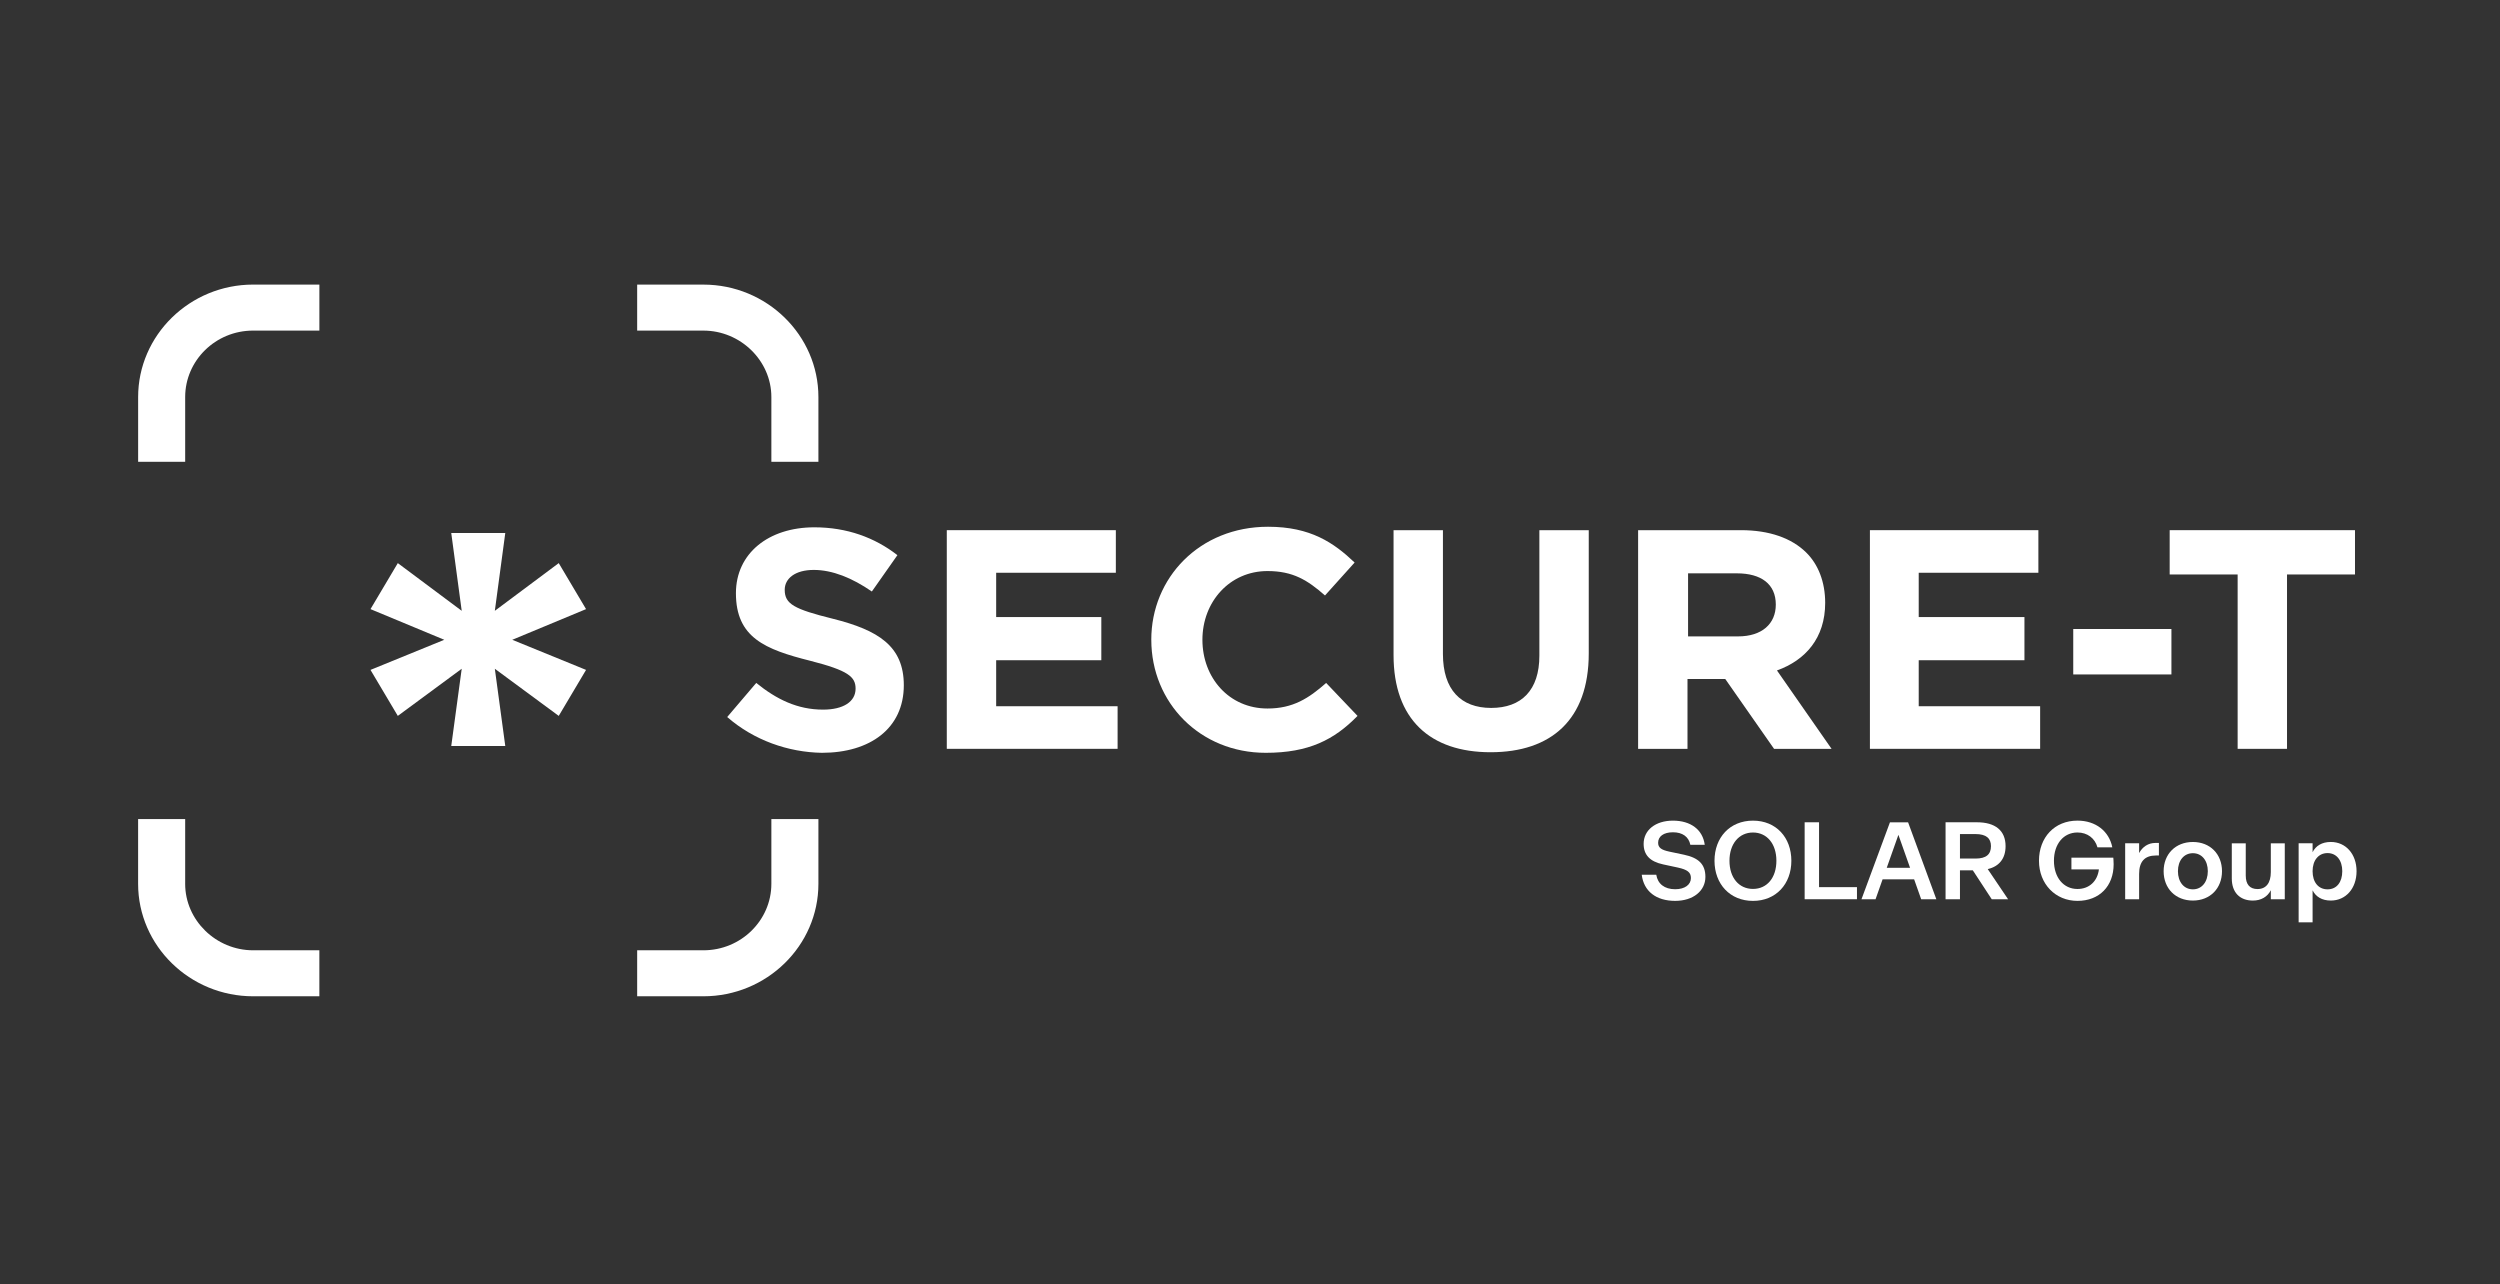
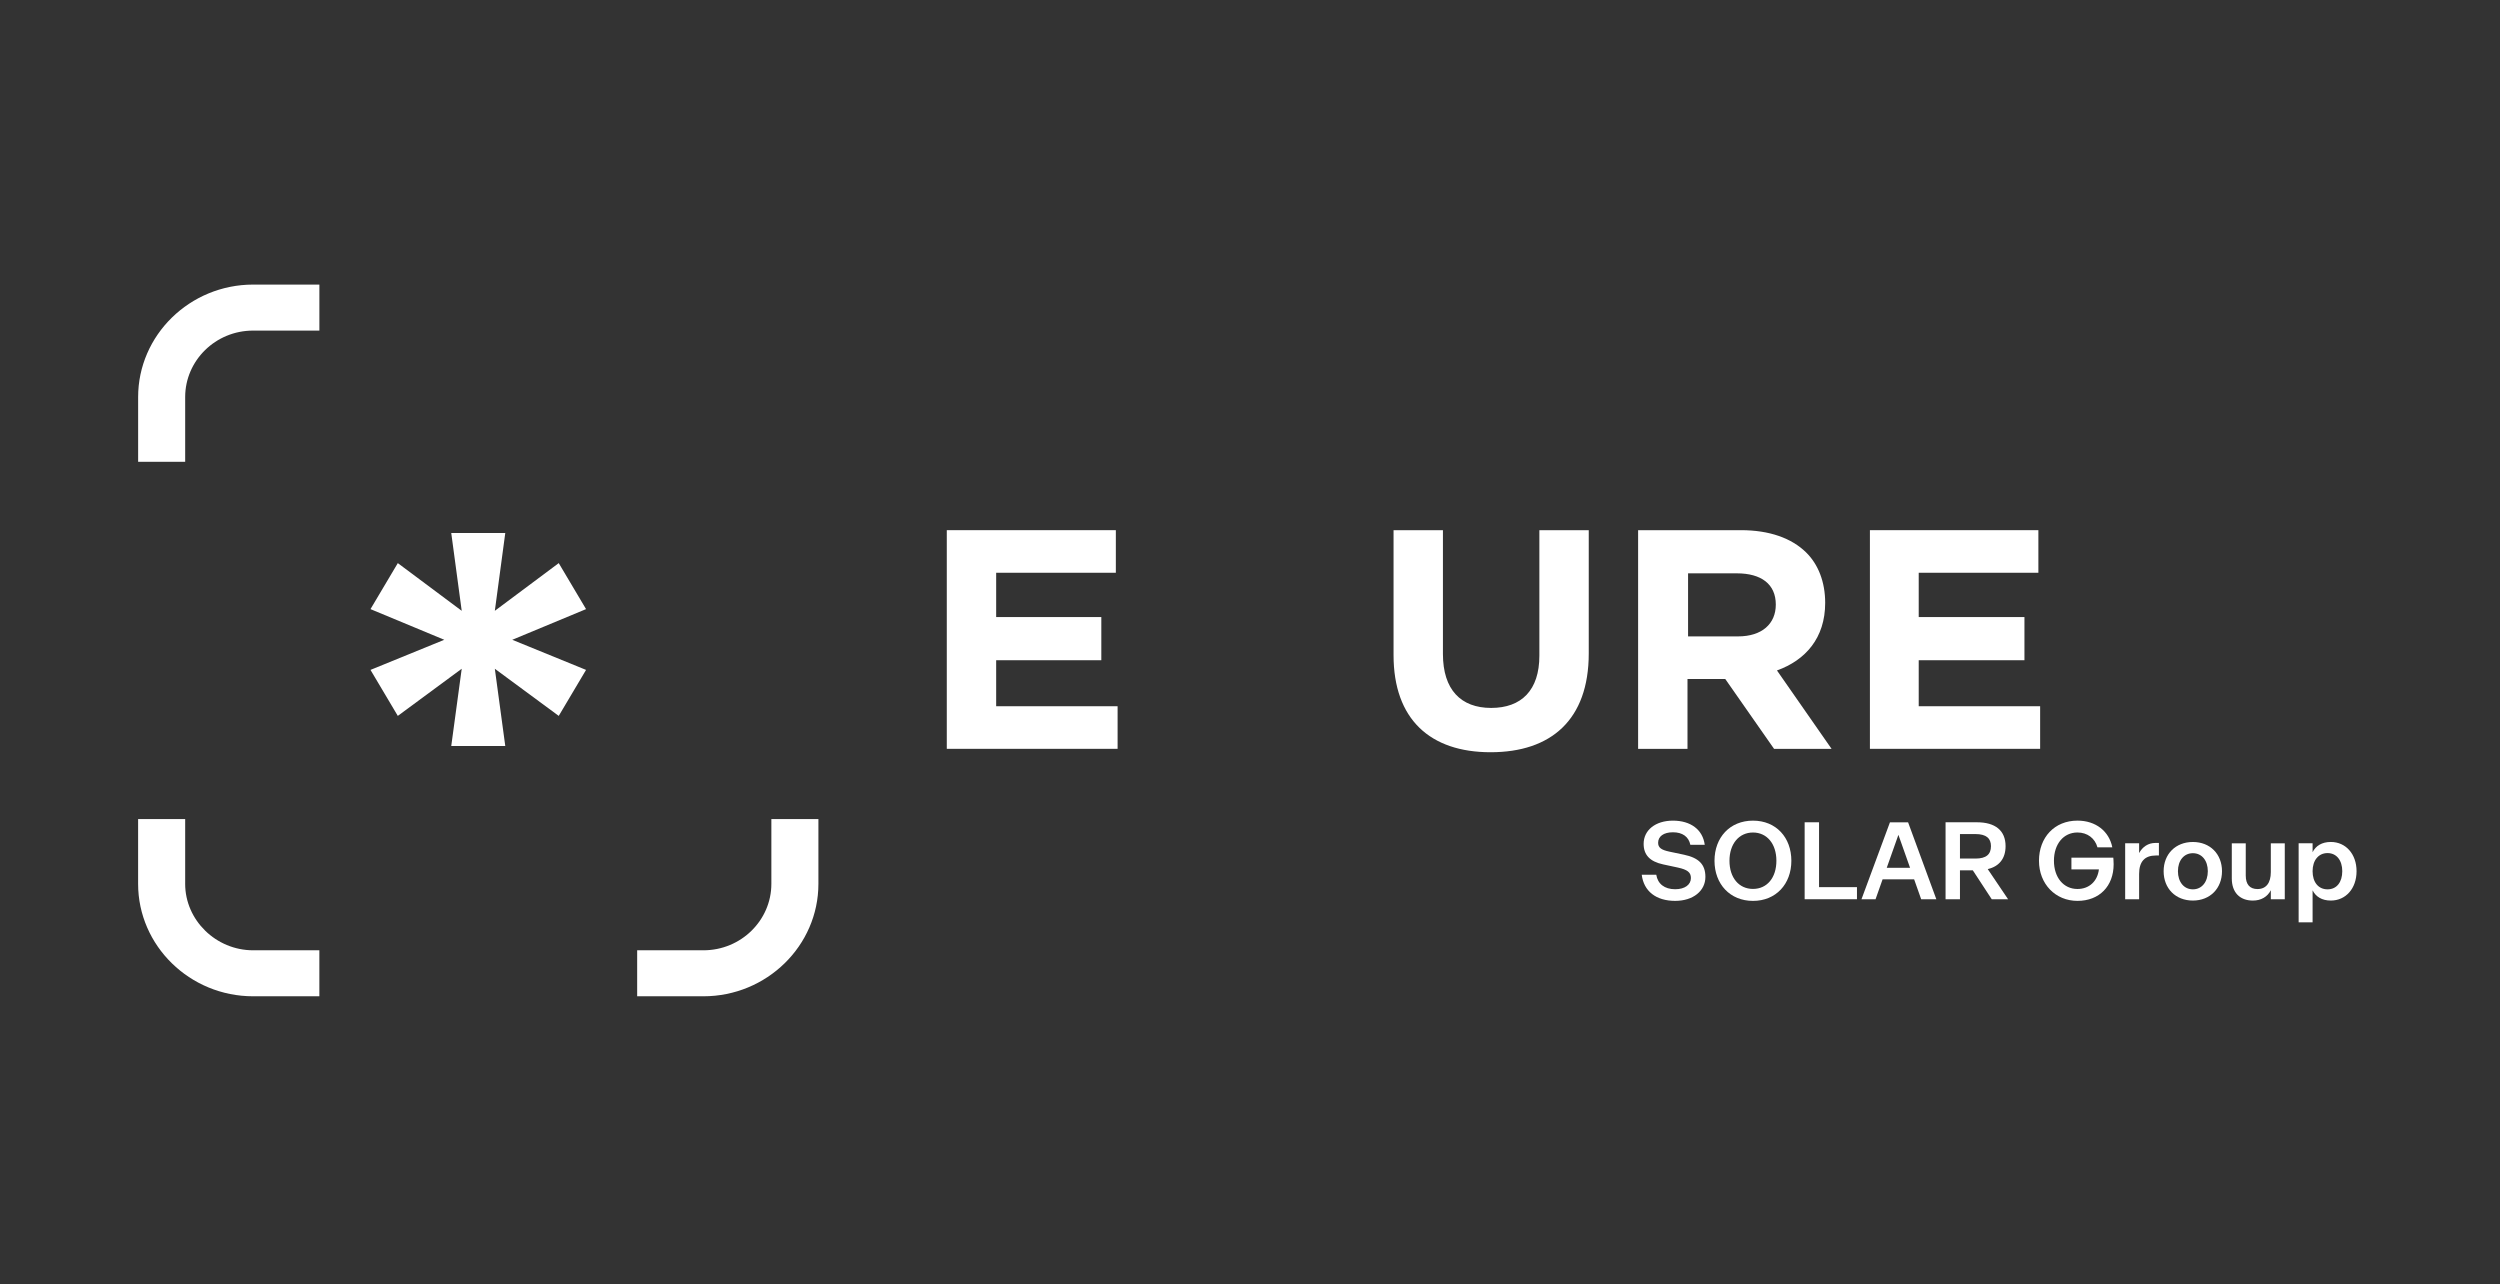
<svg xmlns="http://www.w3.org/2000/svg" width="366" height="188" viewBox="0 0 366 188" fill="none">
  <rect x="0" y="0" width="366" height="188" fill="#333333" stroke="none" />
-   <path d="M106.463 104.971L110.715 99.981C113.692 102.393 116.754 103.889 120.495 103.889C123.472 103.889 125.258 102.726 125.258 100.814C125.258 99.069 124.152 98.154 118.625 96.74C111.991 95.076 107.739 93.331 107.739 86.845C107.739 81.025 112.502 77.199 119.22 77.199C123.983 77.199 128.066 78.696 131.381 81.274L127.64 86.597C124.748 84.6 121.855 83.437 119.135 83.437C116.415 83.437 114.883 84.685 114.883 86.348C114.883 88.426 116.243 89.175 121.943 90.589C128.576 92.253 132.318 94.579 132.318 100.317C132.318 106.637 127.386 110.212 120.326 110.212C115.394 110.13 110.374 108.382 106.463 104.974V104.971Z" fill="white" />
  <path d="M138.61 77.617H163.359V83.852H145.839V90.338H161.234V96.658H145.839V103.393H163.616V109.628H138.61V77.617Z" fill="white" />
-   <path d="M168.548 93.665C168.548 84.6 175.608 77.117 185.644 77.117C191.852 77.117 195.255 79.444 198.316 82.355L193.979 87.178C191.428 84.933 189.301 83.603 185.559 83.603C180.032 83.603 176.034 88.093 176.034 93.665C176.034 99.236 179.944 103.726 185.559 103.726C189.301 103.726 191.598 102.229 194.149 99.984L198.742 104.807C195.339 108.3 191.598 110.212 185.305 110.212C175.695 110.212 168.551 102.896 168.551 93.665H168.548Z" fill="white" />
  <path d="M204.016 95.909V77.617H211.245V95.743C211.245 100.981 213.88 103.641 218.305 103.641C222.729 103.641 225.364 101.063 225.364 95.992V77.617H232.593V95.661C232.593 105.389 227.066 110.127 218.22 110.127C209.374 110.127 204.016 105.304 204.016 95.909Z" fill="white" />
  <path d="M239.904 77.617H254.873C259.041 77.617 262.272 78.781 264.399 80.859C266.185 82.604 267.207 85.182 267.207 88.26C267.207 93.416 264.314 96.658 260.147 98.154L268.141 109.63H259.721L252.576 99.403H247.049V109.63H239.82V77.62H239.904V77.617ZM254.45 93.168C257.937 93.168 259.977 91.338 259.977 88.511C259.977 85.518 257.85 83.937 254.278 83.937H247.133V93.165H254.447L254.45 93.168Z" fill="white" />
  <path d="M273.755 77.617H298.419V83.852H280.9V90.338H296.379V96.658H280.9V103.393H298.676V109.628H273.755V77.617Z" fill="white" />
-   <path d="M317.897 92.086H303.524V98.739H317.897V92.086Z" fill="white" />
-   <path d="M327.592 84.103H317.64V77.617H344.771V84.103H334.819V109.63H327.59V84.103H327.592Z" fill="white" />
  <path d="M27.11 67.605V58.126C27.11 52.803 31.532 48.398 37.062 48.398H46.757V41.663H37.062C27.793 41.663 20.223 49.064 20.223 58.126V67.605H27.113H27.11Z" fill="white" />
  <path d="M27.11 129.395V119.915H20.22V129.395C20.22 138.459 27.79 145.857 37.059 145.857H46.755V139.123H37.059C31.617 139.123 27.108 134.715 27.108 129.395H27.11Z" fill="white" />
-   <path d="M112.928 58.128V67.608H119.815V58.128C119.815 49.064 112.245 41.666 102.976 41.666H93.281V48.4H102.976C108.419 48.4 112.928 52.808 112.928 58.128Z" fill="white" />
  <path d="M112.928 119.915V129.395C112.928 134.717 108.506 139.123 102.976 139.123H93.281V145.857H102.976C112.245 145.857 119.815 138.456 119.815 129.395V119.915H112.928Z" fill="white" />
  <path d="M67.595 97.906L58.239 104.807L54.24 98.073L65.042 93.665L54.24 89.175L58.239 82.44L67.595 89.423L66.063 78.032H73.972L72.443 89.423L81.799 82.44L85.798 89.175L74.996 93.665L85.798 98.073L81.799 104.807L72.443 97.906L73.972 109.215H66.063L67.595 97.906Z" fill="white" />
  <path d="M240.352 128.059H242.477C242.687 129.395 243.684 130.184 245.246 130.184C246.677 130.184 247.549 129.507 247.549 128.543C247.549 127.707 247.032 127.319 245.65 127.013L243.477 126.546C241.529 126.128 240.628 125.145 240.628 123.537C240.628 121.54 242.351 120.142 244.924 120.142C247.497 120.142 249.285 121.445 249.575 123.681H247.467C247.226 122.491 246.309 121.846 244.924 121.846C243.539 121.846 242.75 122.458 242.75 123.376C242.75 124.083 243.184 124.421 244.391 124.678L246.533 125.129C248.657 125.579 249.671 126.513 249.671 128.379C249.671 130.408 247.901 131.888 245.244 131.888C242.444 131.888 240.642 130.471 240.35 128.057L240.352 128.059Z" fill="white" />
  <path d="M251.003 126.016C251.003 122.605 253.256 120.142 256.637 120.142C260.018 120.142 262.255 122.605 262.255 126.016C262.255 129.427 260.002 131.891 256.637 131.891C253.273 131.891 251.003 129.427 251.003 126.016ZM260.065 126.016C260.065 123.537 258.68 121.879 256.637 121.879C254.595 121.879 253.194 123.537 253.194 126.016C253.194 128.496 254.578 130.138 256.637 130.138C258.697 130.138 260.065 128.496 260.065 126.016Z" fill="white" />
  <path d="M264.2 120.382H266.308V129.878H271.86V131.648H264.2V120.382Z" fill="white" />
  <path d="M280.228 128.737H275.61L274.58 131.651H272.521L276.689 120.385H279.343L283.481 131.651H281.26L280.231 128.737H280.228ZM279.633 127.046L277.926 122.218L276.219 127.046H279.63H279.633Z" fill="white" />
  <path d="M291.589 131.648L288.82 127.415H286.938V131.648H284.83V120.382H289.432C292.103 120.382 293.616 121.589 293.616 123.875C293.616 125.694 292.682 126.836 291.007 127.24L293.984 131.651H291.586L291.589 131.648ZM286.938 125.694H289.208C290.8 125.694 291.477 125.066 291.477 123.875C291.477 122.75 290.803 122.106 289.208 122.106H286.938V125.694Z" fill="white" />
  <path d="M309.436 126.53C309.436 129.717 307.361 131.888 304.141 131.888C300.921 131.888 298.507 129.425 298.507 126.014C298.507 122.603 300.776 120.139 304.141 120.139C306.828 120.139 308.776 121.701 309.243 124.05H307.069C306.697 122.715 305.588 121.876 304.141 121.876C302.098 121.876 300.697 123.567 300.697 126.014C300.697 128.461 302.098 130.148 304.141 130.148C305.848 130.148 307.069 129.023 307.279 127.284H303.256V125.56H309.387C309.387 125.56 309.436 126.044 309.436 126.527V126.53Z" fill="white" />
  <path d="M316.065 123.408V125.244H315.63C313.989 125.244 313.167 126.128 313.167 127.947V131.648H311.124V123.455H313.167V124.889C313.667 123.971 314.503 123.408 315.532 123.408H316.062H316.065Z" fill="white" />
  <path d="M316.756 127.546C316.756 125.036 318.509 123.266 321.035 123.266C323.561 123.266 325.301 125.036 325.301 127.546C325.301 130.056 323.564 131.842 321.035 131.842C318.506 131.842 316.756 130.072 316.756 127.546ZM323.225 127.546C323.225 125.97 322.341 124.908 321.038 124.908C319.735 124.908 318.85 125.97 318.85 127.546C318.85 129.122 319.735 130.2 321.038 130.2C322.341 130.2 323.225 129.122 323.225 127.546Z" fill="white" />
  <path d="M334.491 123.457V131.651H332.448V130.331C331.965 131.282 331.031 131.844 329.824 131.844C327.893 131.844 326.735 130.637 326.735 128.611V123.46H328.778V128.177C328.778 129.479 329.373 130.157 330.501 130.157C331.757 130.157 332.448 129.255 332.448 127.677V123.46H334.491V123.457Z" fill="white" />
  <path d="M345 127.546C345 130.072 343.421 131.842 341.234 131.842C339.931 131.842 339.03 131.279 338.563 130.345V135.029H336.52V123.457H338.563V124.76C339.03 123.826 339.931 123.263 341.234 123.263C343.421 123.263 345 125.033 345 127.543V127.546ZM342.908 127.546C342.908 125.953 342.072 124.891 340.75 124.891C339.429 124.891 338.563 125.953 338.563 127.546C338.563 129.138 339.399 130.2 340.75 130.2C342.102 130.2 342.908 129.138 342.908 127.546Z" fill="white" />
</svg>